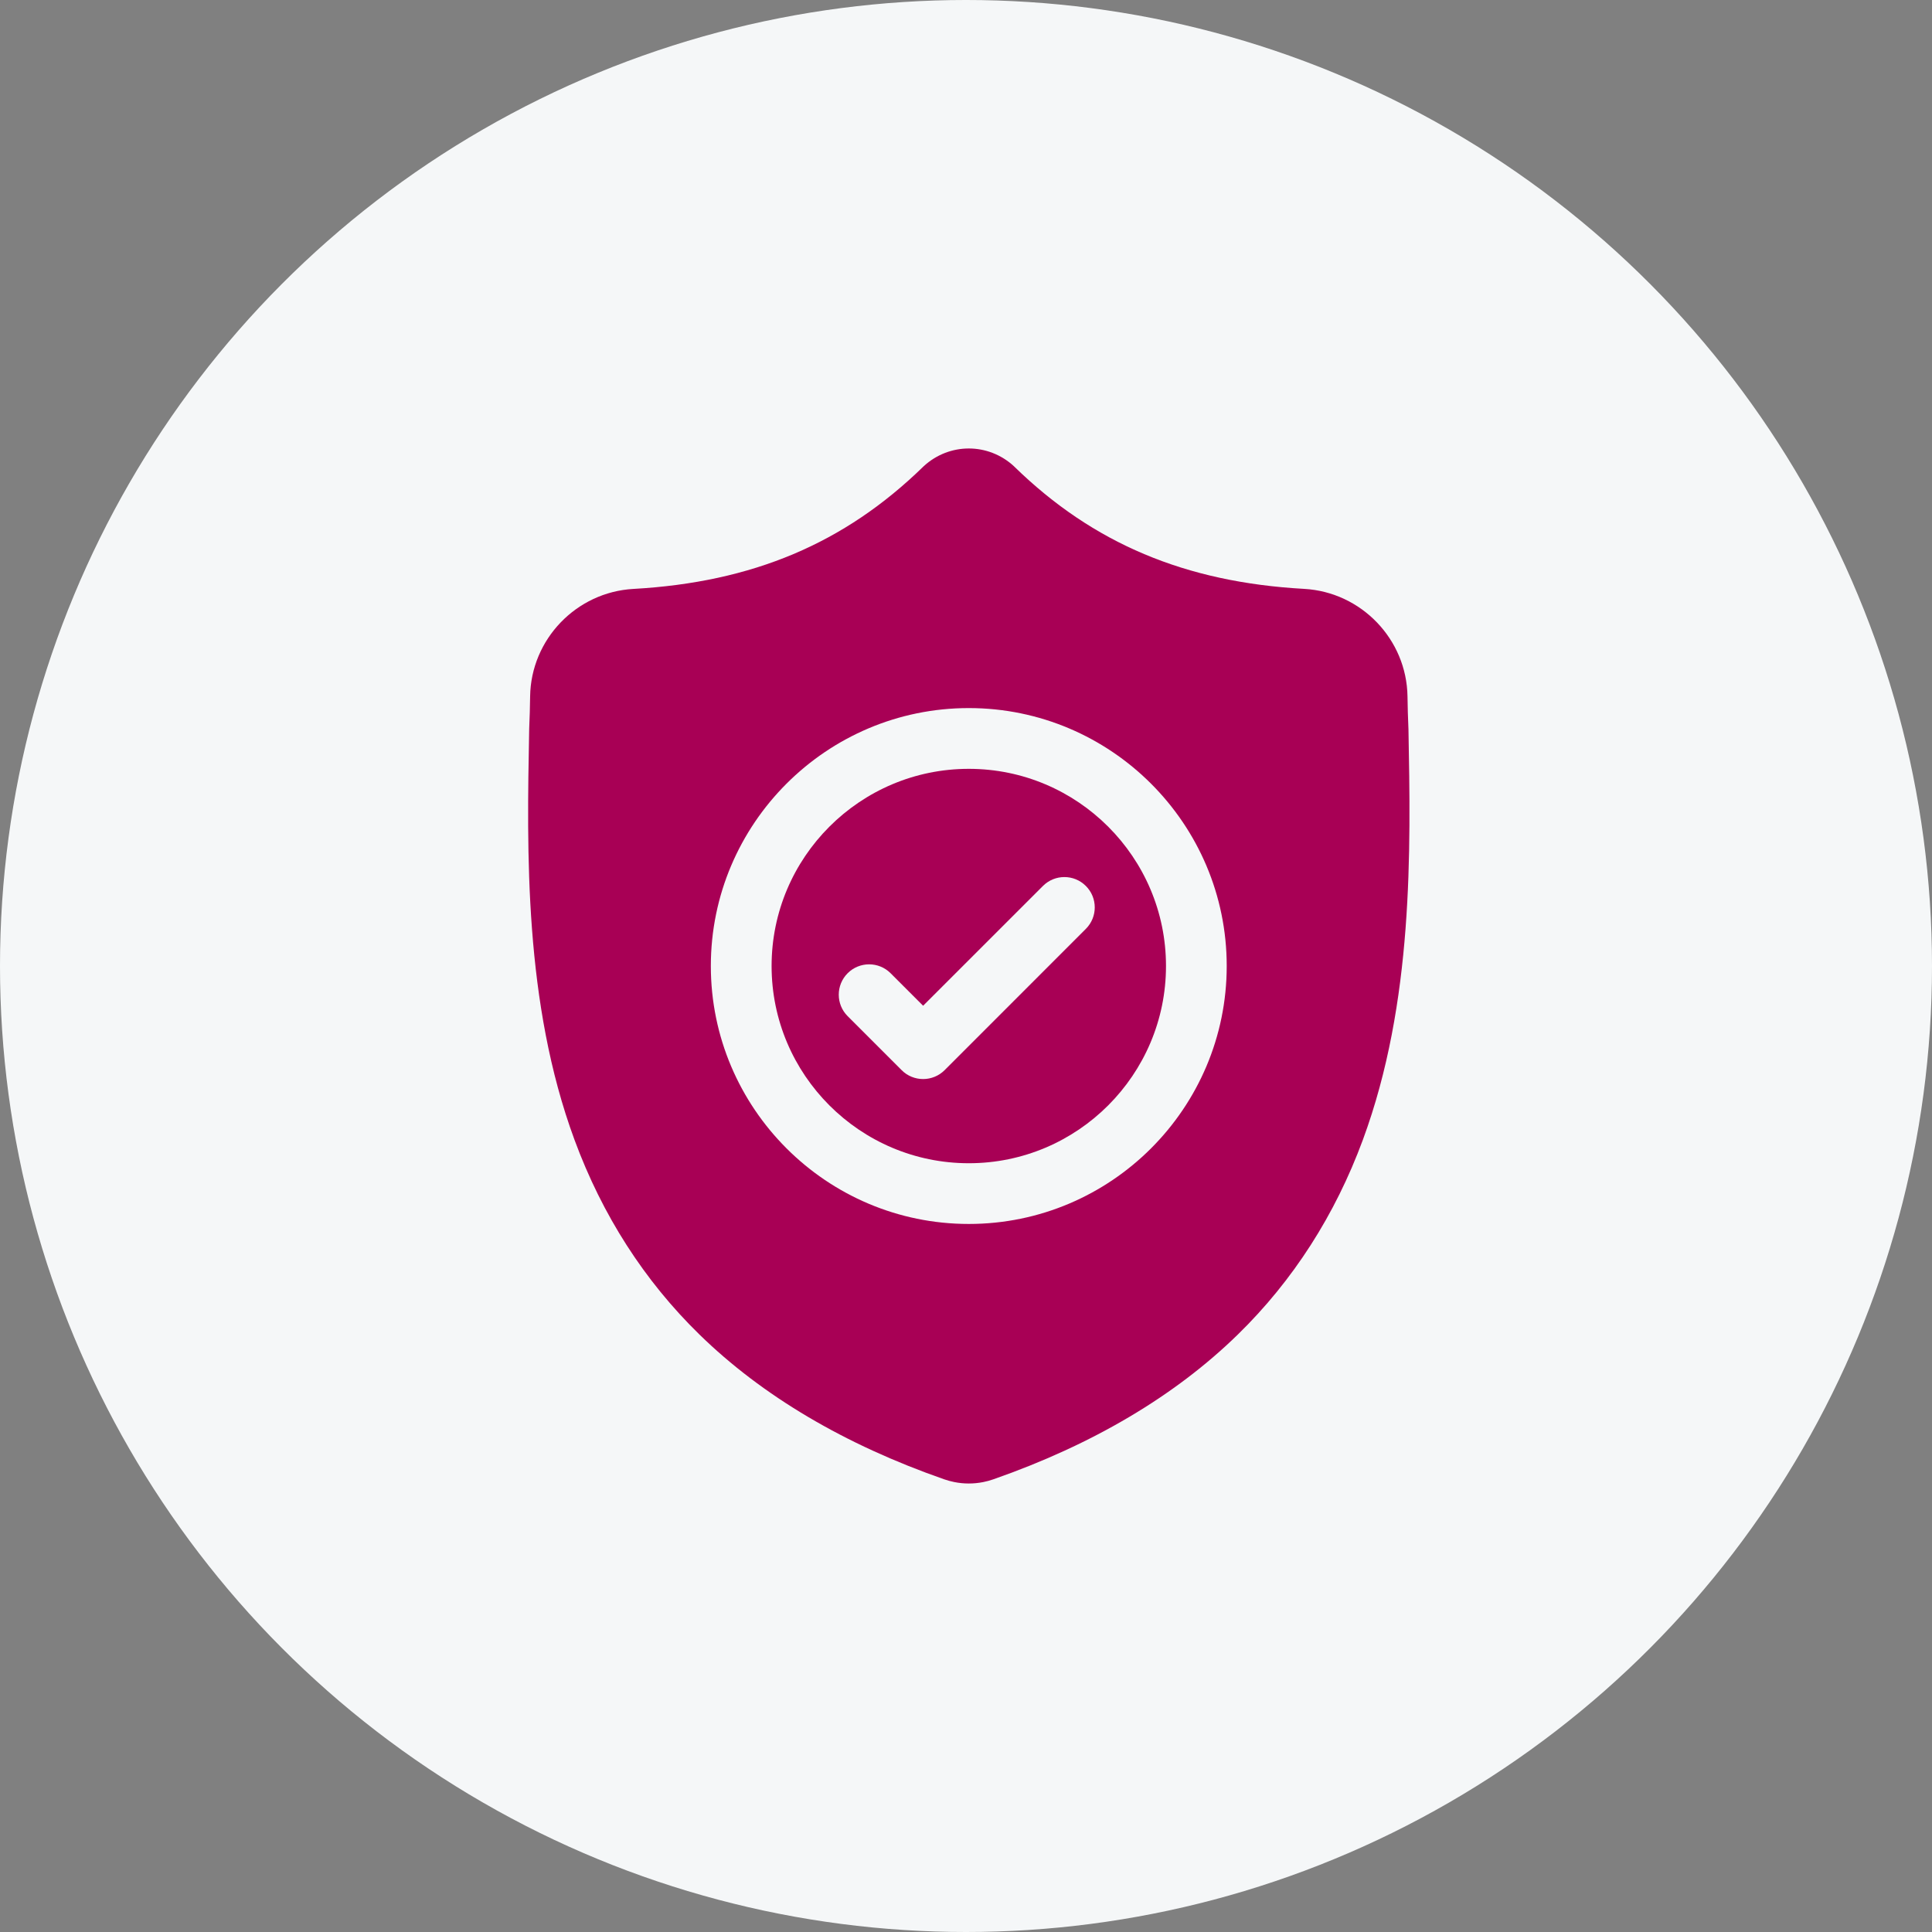
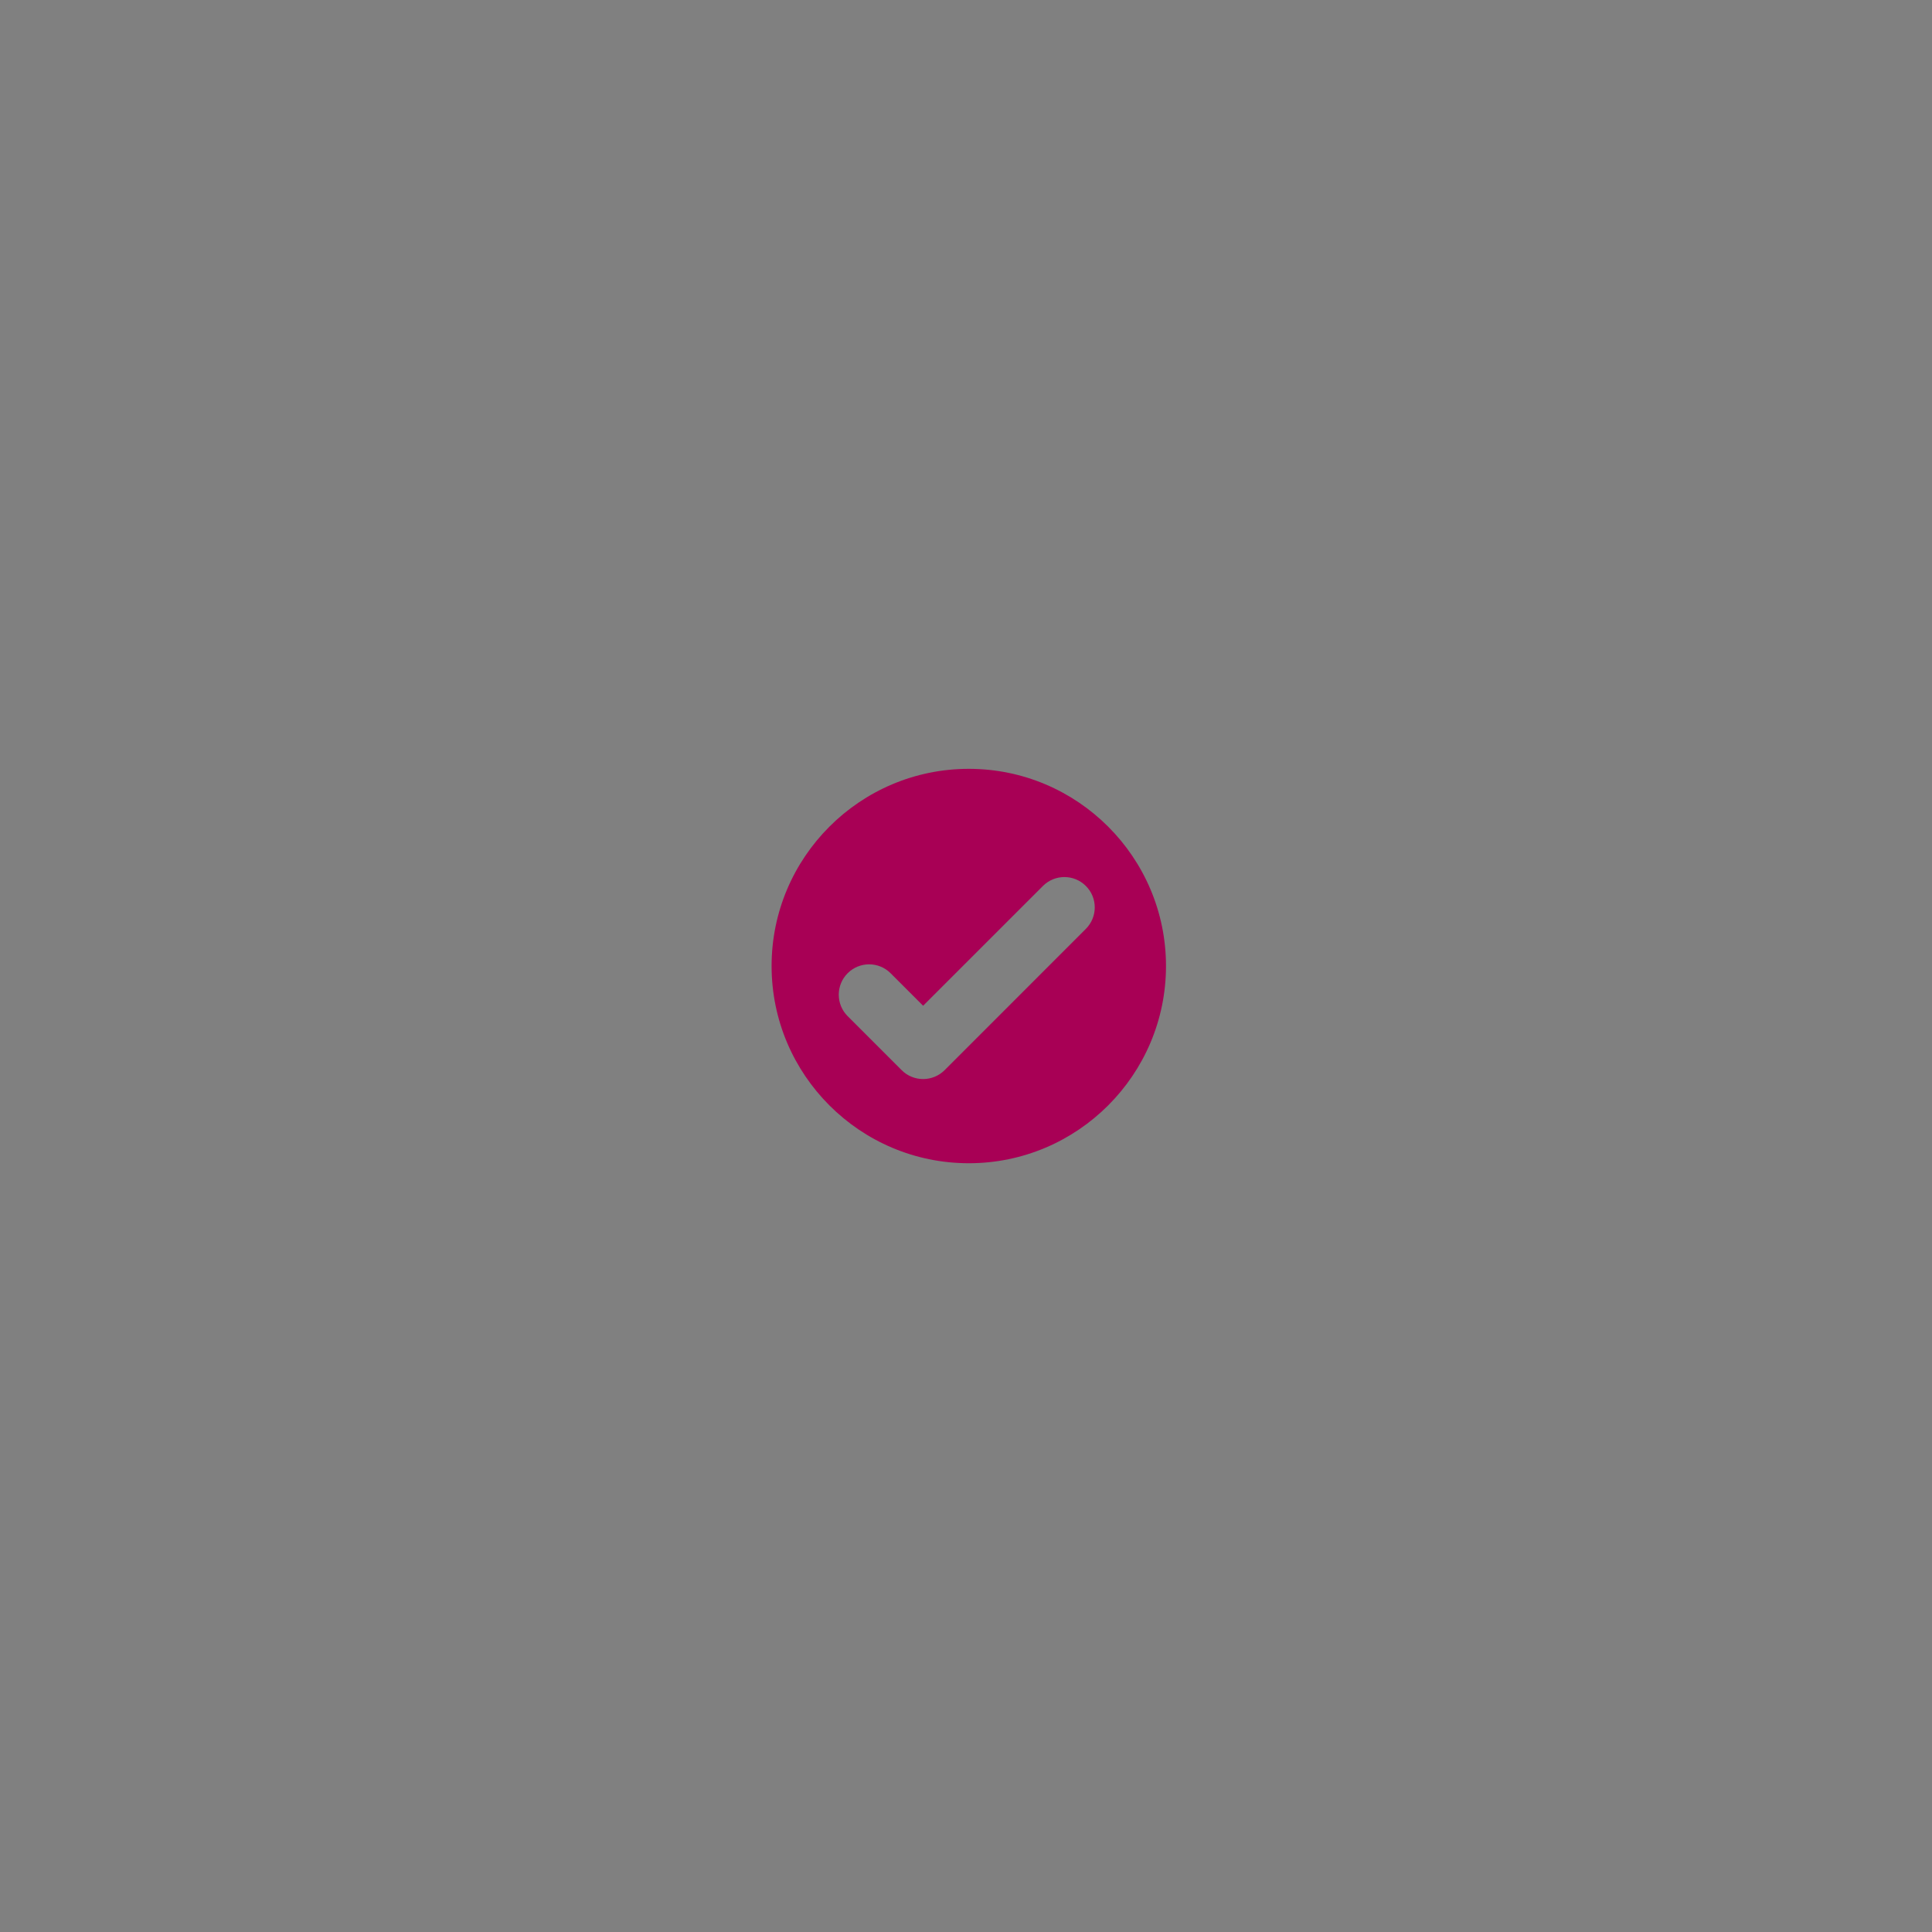
<svg xmlns="http://www.w3.org/2000/svg" width="56" height="56" viewBox="0 0 56 56" fill="none">
  <rect x="0" y="0" width="56" height="56" fill="#808080" stroke="none" />
-   <circle cx="28" cy="28" r="28" fill="#F5F7F8" />
  <path d="M28.081 22.285C24.929 22.285 22.365 24.849 22.365 28C22.365 31.152 24.929 33.717 28.081 33.717C31.233 33.717 33.797 31.152 33.797 28C33.797 24.849 31.233 22.285 28.081 22.285ZM31.474 26.924L27.38 31.019C27.298 31.101 27.201 31.166 27.094 31.21C26.987 31.254 26.873 31.277 26.757 31.277C26.641 31.277 26.527 31.254 26.42 31.21C26.313 31.166 26.216 31.101 26.135 31.019L24.57 29.454C24.226 29.111 24.226 28.553 24.57 28.209C24.913 27.866 25.471 27.866 25.814 28.209L26.757 29.152L30.23 25.68C30.573 25.336 31.131 25.336 31.474 25.68C31.818 26.023 31.818 26.58 31.474 26.924Z" fill="#A80055" />
-   <path d="M40.825 21.14L40.824 21.116C40.81 20.806 40.801 20.495 40.797 20.184C40.772 18.53 39.457 17.162 37.803 17.069C34.354 16.877 31.685 15.752 29.405 13.53L29.386 13.511C28.642 12.829 27.521 12.829 26.777 13.511L26.757 13.53C24.477 15.752 21.809 16.877 18.36 17.07C16.706 17.162 15.39 18.53 15.366 20.184C15.362 20.495 15.353 20.806 15.339 21.116L15.338 21.171C15.271 24.688 15.187 29.065 16.652 33.038C17.457 35.223 18.676 37.123 20.276 38.684C22.098 40.462 24.484 41.873 27.369 42.879C27.463 42.912 27.561 42.938 27.659 42.958C27.799 42.986 27.94 43 28.081 43C28.222 43 28.363 42.986 28.503 42.958C28.602 42.938 28.7 42.912 28.795 42.878C31.676 41.871 34.06 40.459 35.88 38.681C37.479 37.119 38.699 35.22 39.505 33.034C40.974 29.049 40.891 24.664 40.825 21.14ZM28.081 35.477C23.958 35.477 20.604 32.123 20.604 28C20.604 23.878 23.958 20.524 28.081 20.524C32.203 20.524 35.557 23.878 35.557 28C35.557 32.123 32.203 35.477 28.081 35.477Z" fill="#A80055" />
</svg>